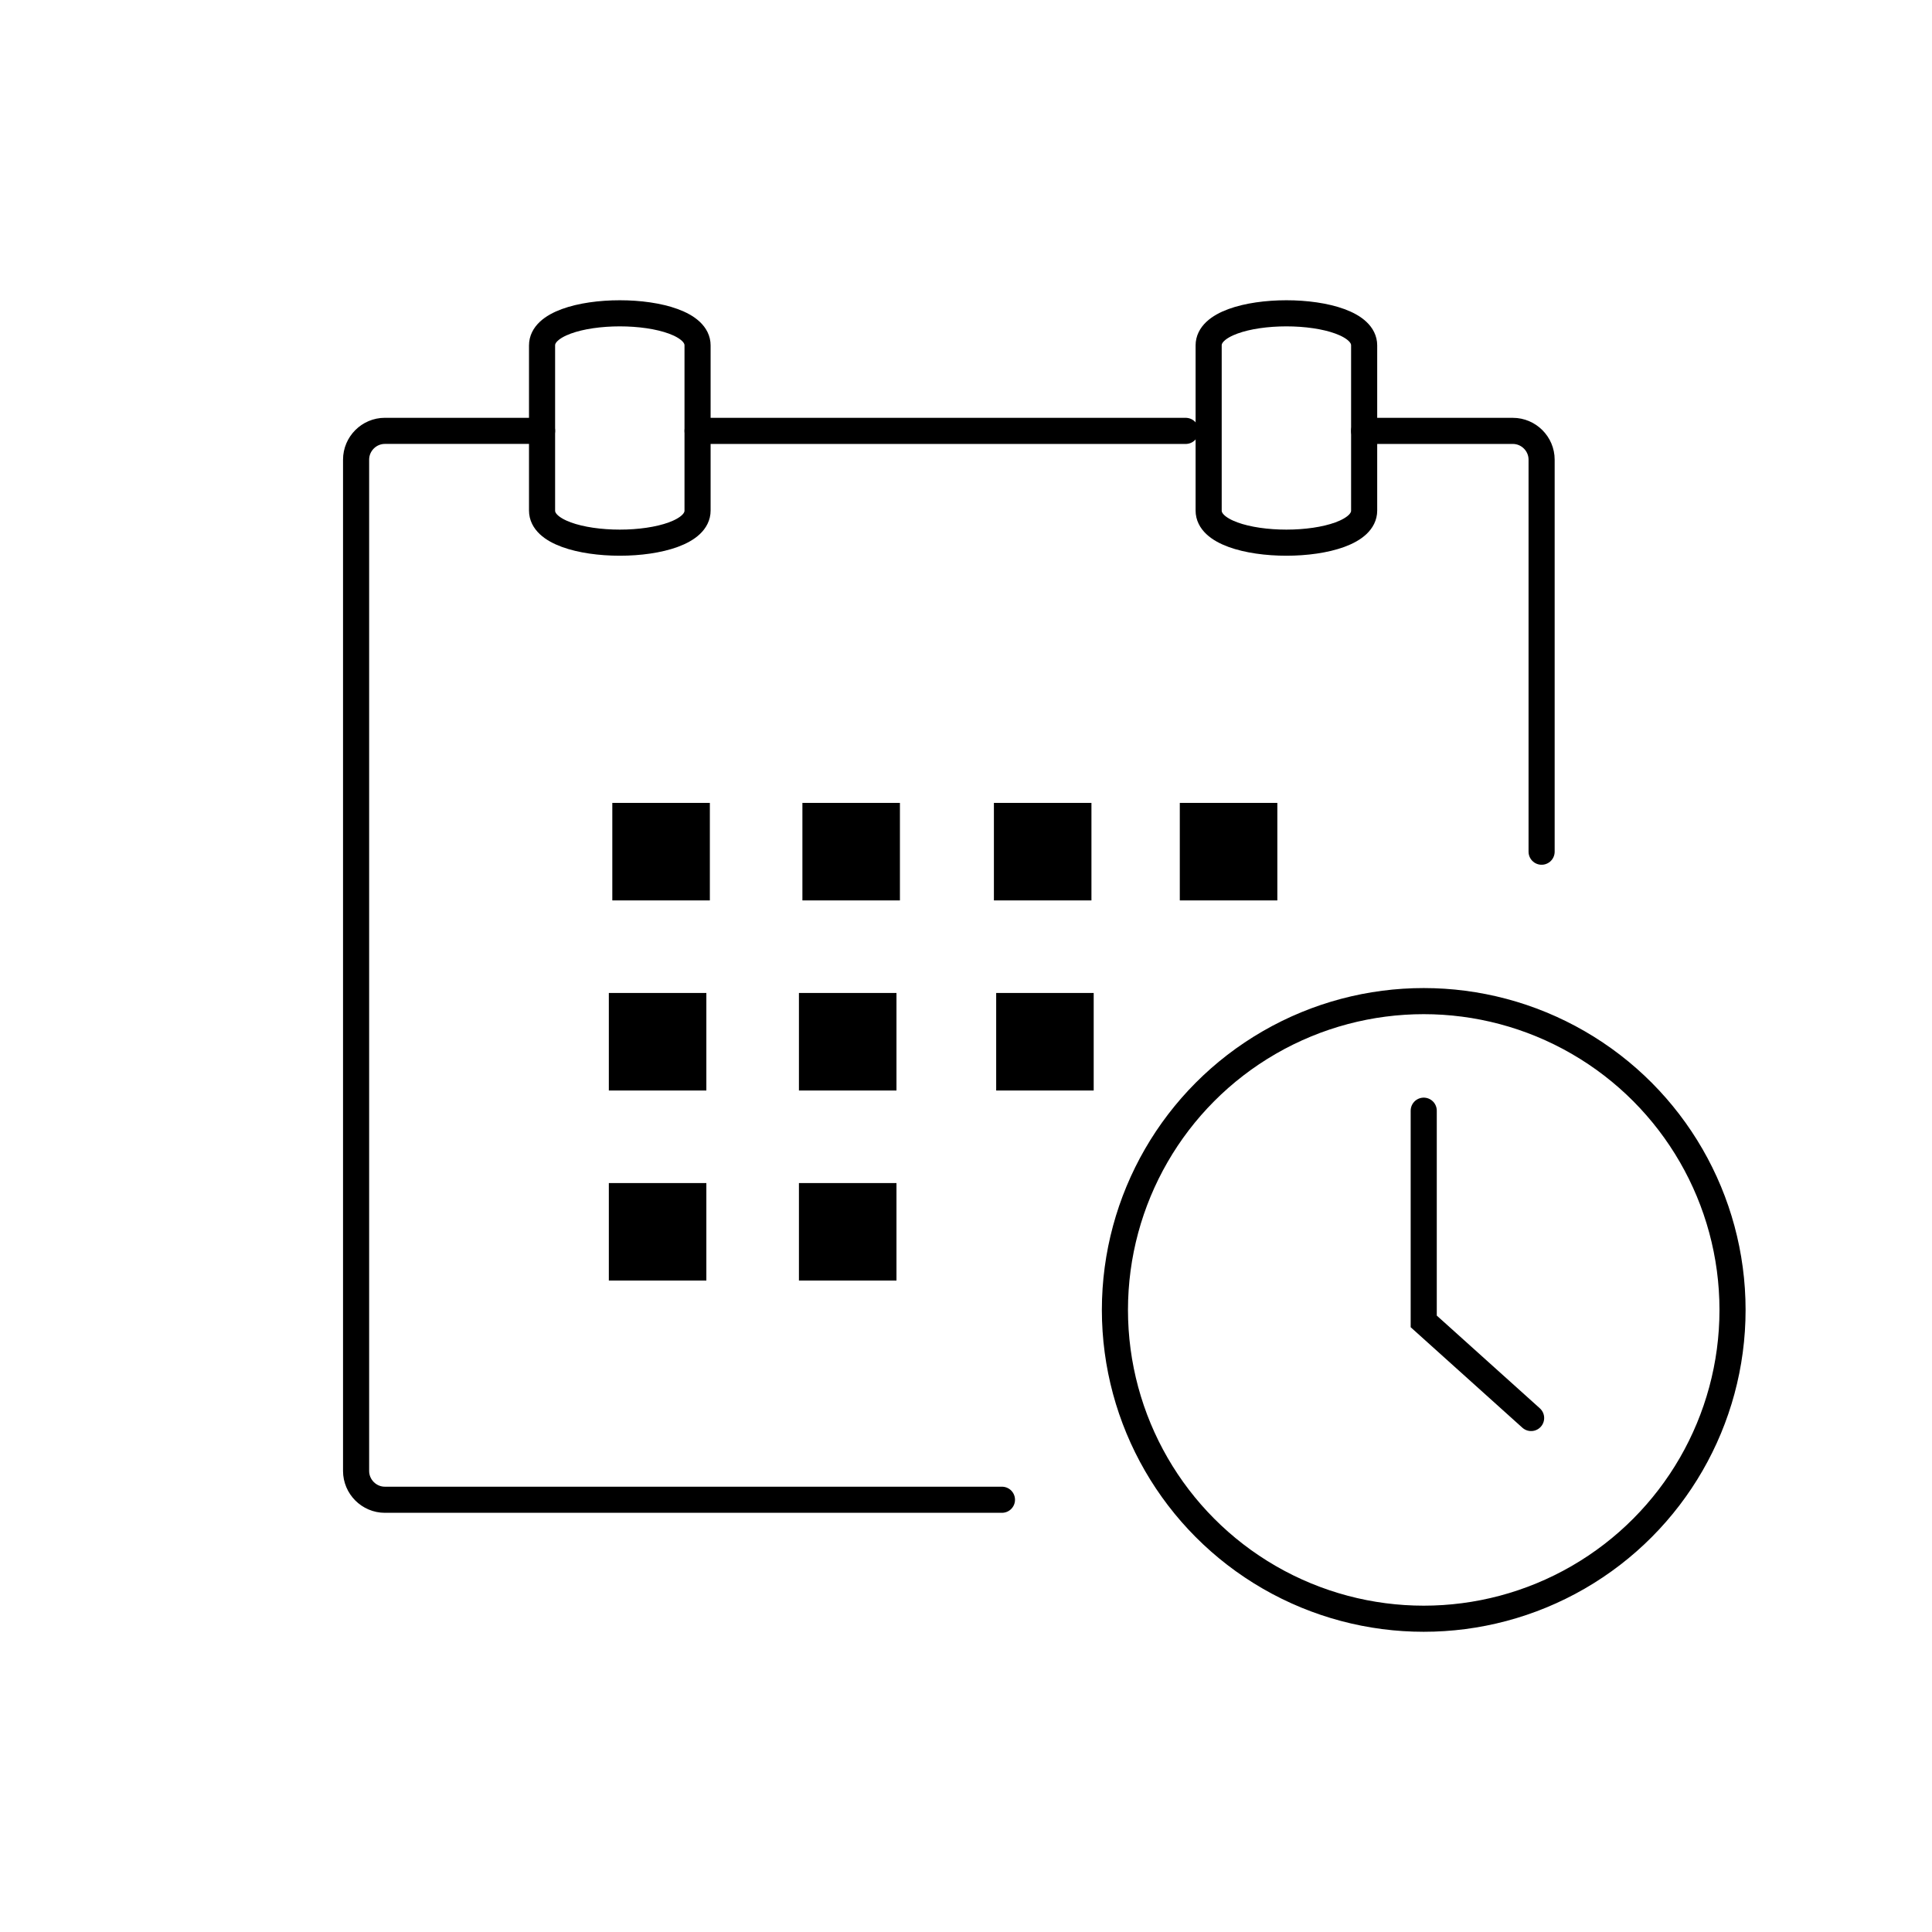
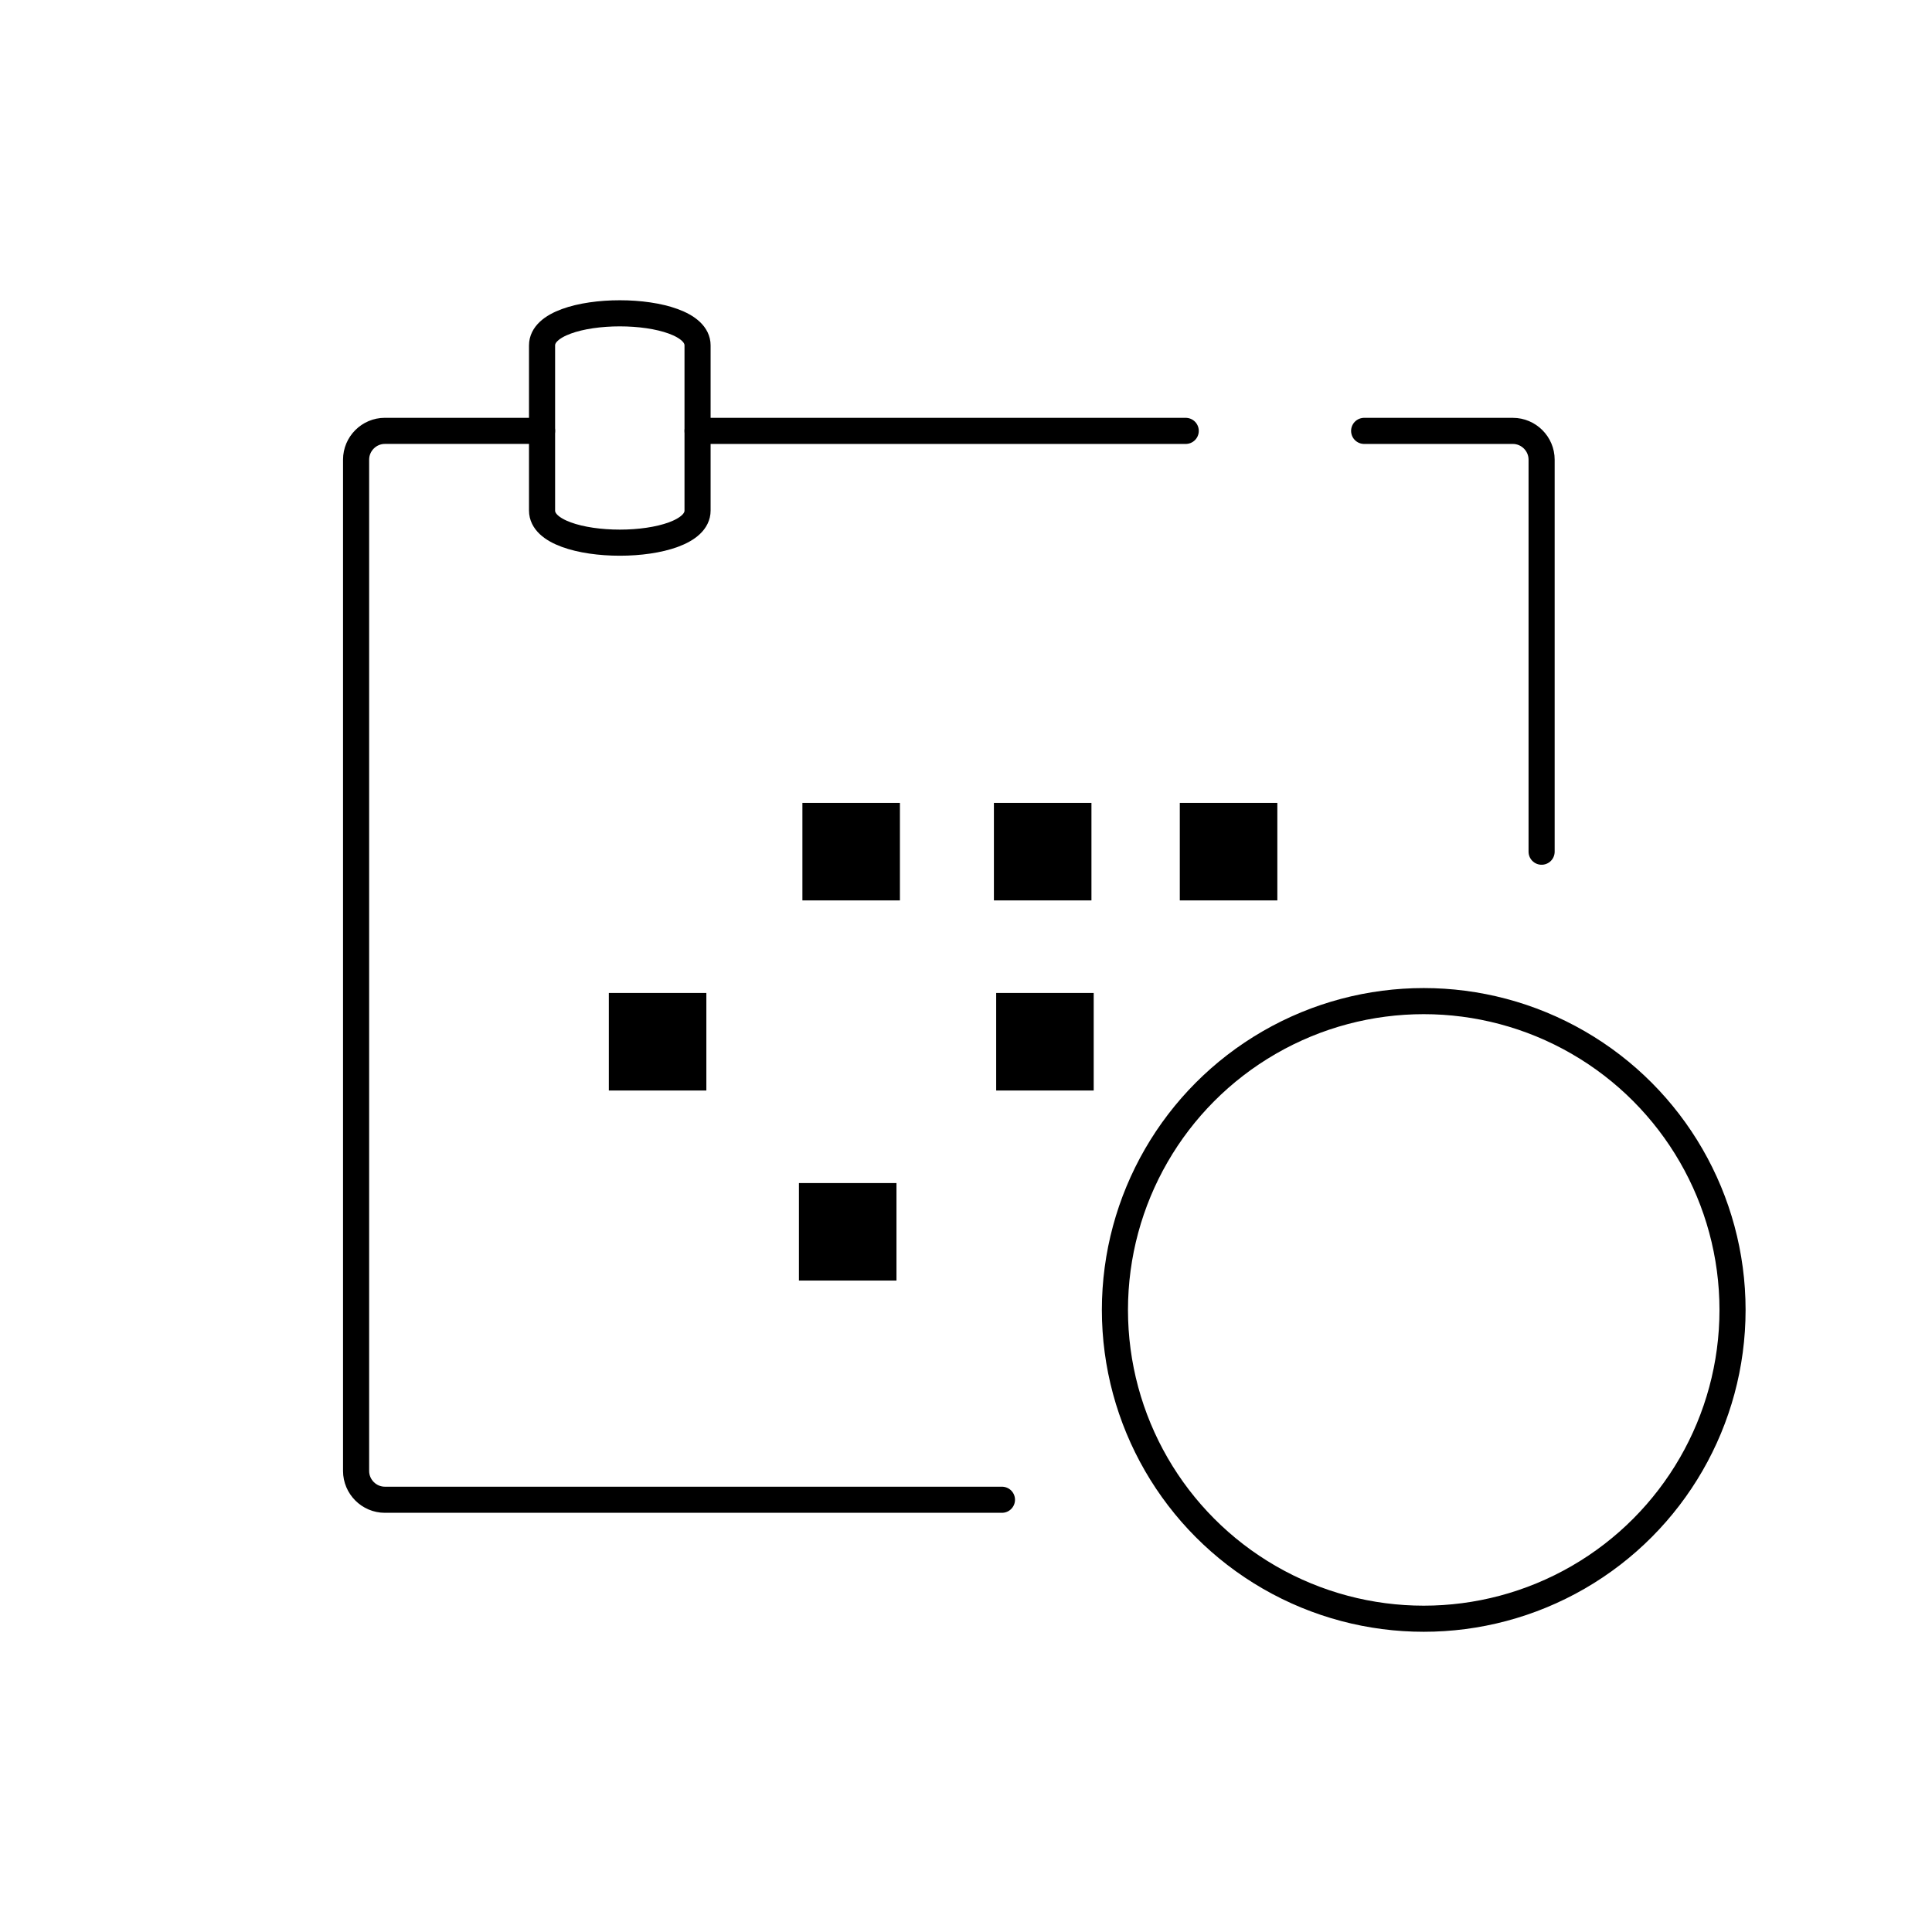
<svg xmlns="http://www.w3.org/2000/svg" version="1.1" id="Calque_1" x="0px" y="0px" width="74px" height="74px" viewBox="0 0 74 74" enable-background="new 0 0 74 74" xml:space="preserve">
  <g>
    <g>
      <g>
-         <rect x="23.453" y="30.753" width="3.736" height="3.735" />
        <rect x="30.734" y="30.753" width="3.735" height="3.735" />
        <rect x="38.069" y="30.753" width="3.736" height="3.735" />
        <rect x="45.189" y="30.753" width="3.736" height="3.735" />
        <rect x="23.32" y="38.033" width="3.735" height="3.736" />
-         <rect x="30.601" y="38.033" width="3.736" height="3.736" />
        <rect x="38.156" y="38.033" width="3.735" height="3.736" />
-         <rect x="23.32" y="45.314" width="3.735" height="3.734" />
        <rect x="30.601" y="45.314" width="3.736" height="3.734" />
      </g>
      <g>
        <path fill="none" stroke="#000000" stroke-linecap="round" stroke-miterlimit="10" d="M38.377,57.444H14.741     c-0.605,0-1.102-0.497-1.102-1.103V17.605c0-0.605,0.496-1.102,1.102-1.102h6.021" />
        <path fill="none" stroke="#000000" stroke-linecap="round" stroke-miterlimit="10" d="M52.25,16.504h5.695     c0.605,0,1.102,0.496,1.102,1.102v15.016" />
        <line fill="none" stroke="#000000" stroke-linecap="round" stroke-miterlimit="10" x1="26.719" y1="16.504" x2="45.416" y2="16.504" />
        <path fill="none" stroke="#000000" stroke-linecap="round" stroke-miterlimit="10" d="M20.762,19.557v-6.328     c0-1.638,5.956-1.638,5.956,0v6.328C26.718,21.195,20.762,21.195,20.762,19.557z" />
-         <path fill="none" stroke="#000000" stroke-linecap="round" stroke-miterlimit="10" d="M46.294,19.557v-6.328     c0-1.638,5.956-1.638,5.956,0v6.328C52.25,21.195,46.294,21.195,46.294,19.557z" />
        <circle fill="none" stroke="#000000" stroke-linecap="round" stroke-miterlimit="10" cx="54.532" cy="50.173" r="11.828" />
-         <polyline fill="none" stroke="#000000" stroke-linecap="round" stroke-miterlimit="10" points="54.532,42.542 54.532,50.613      58.645,54.313    " />
      </g>
    </g>
  </g>
</svg>